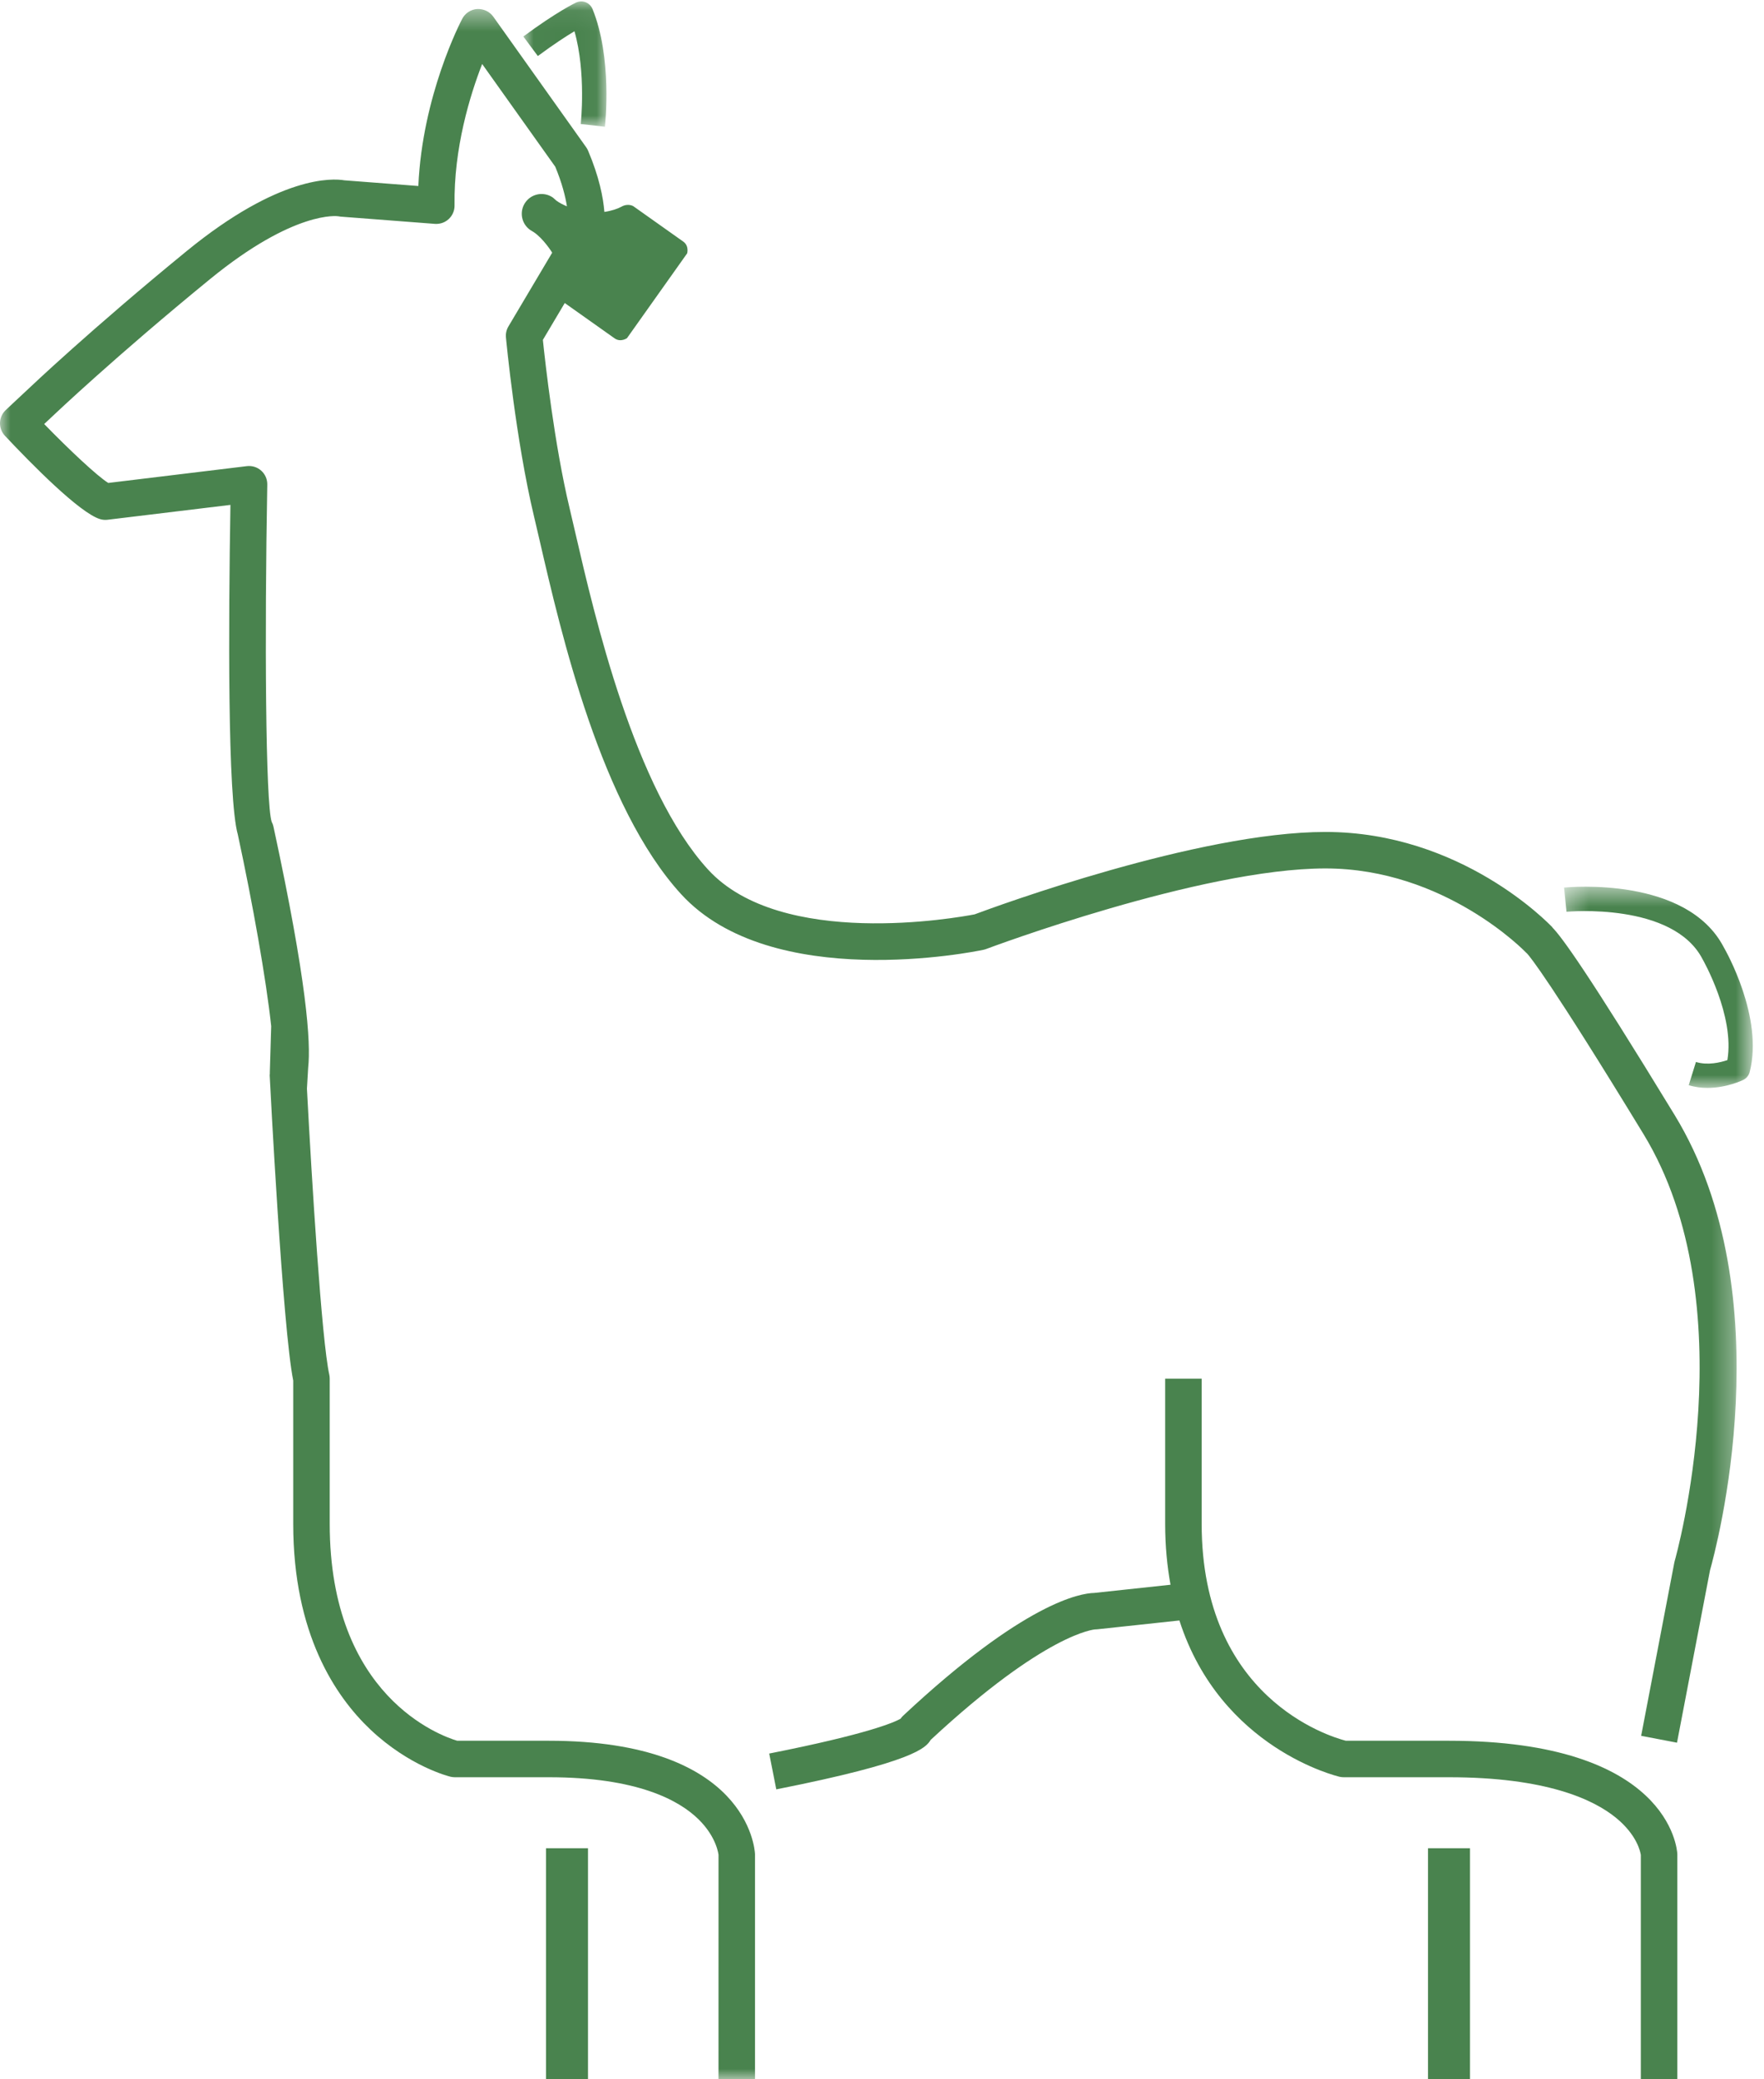
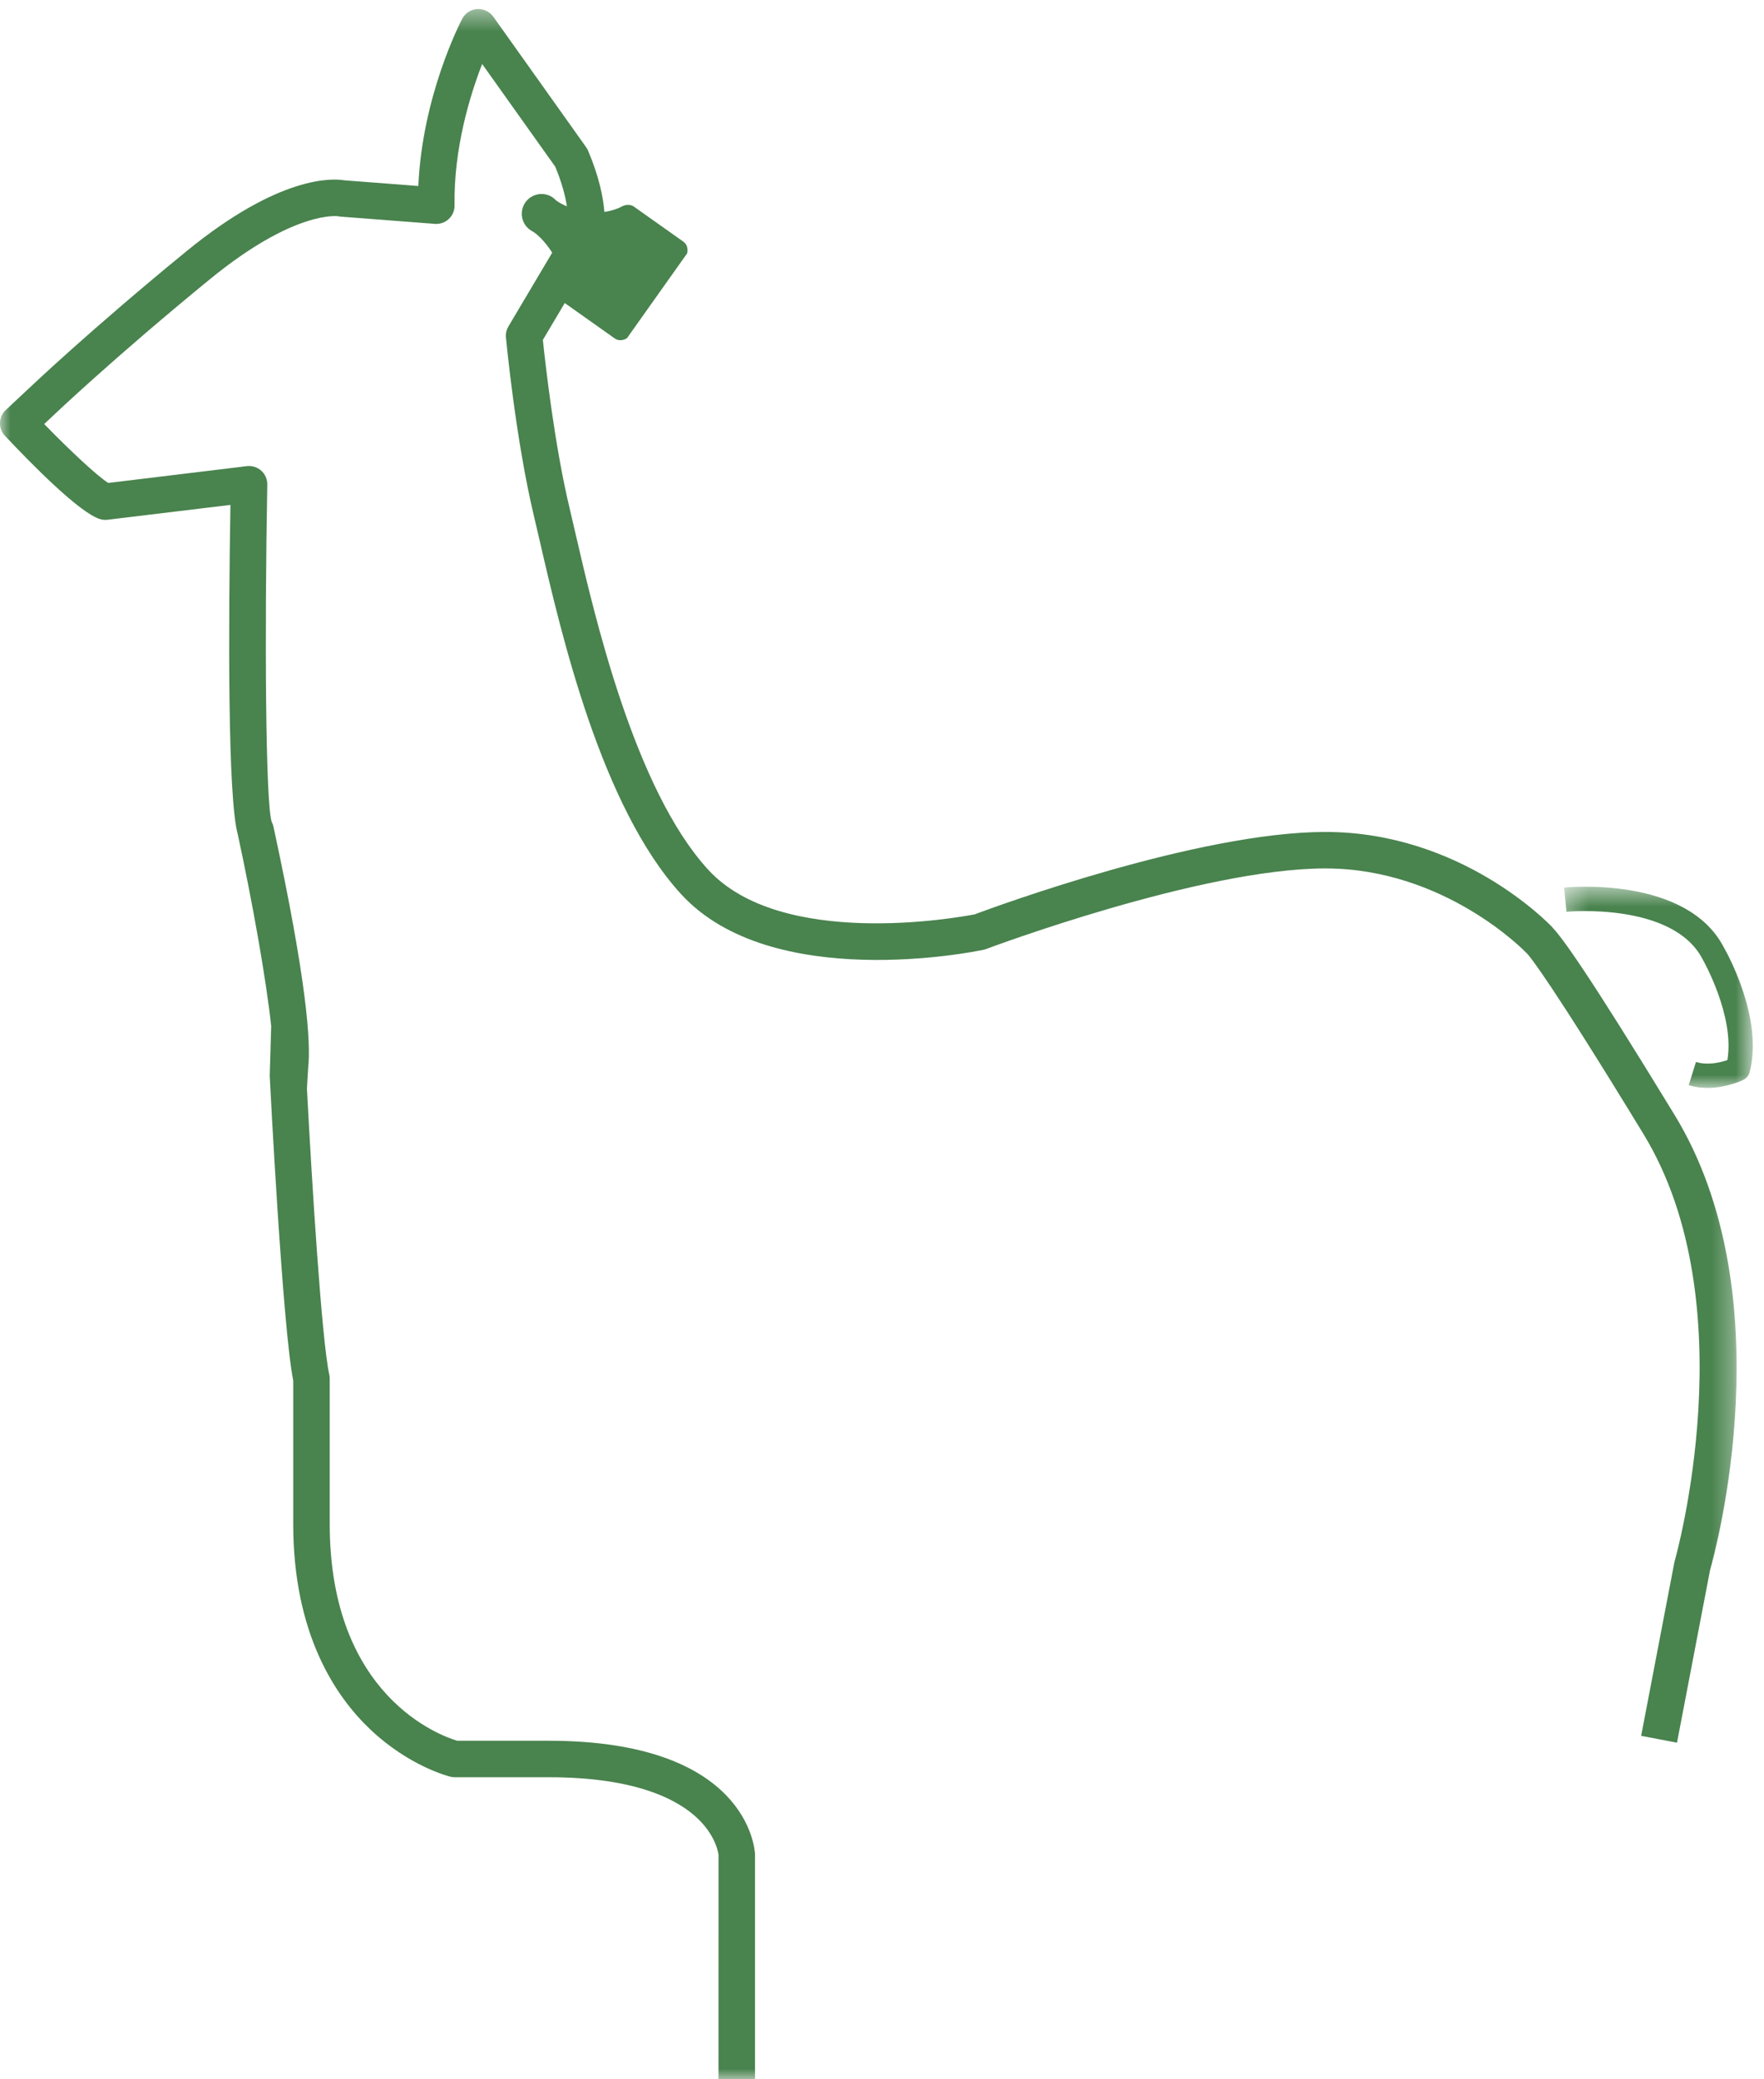
<svg xmlns="http://www.w3.org/2000/svg" xmlns:xlink="http://www.w3.org/1999/xlink" width="84px" height="99px" viewBox="0 0 84 99" version="1.1">
  <title>Group 15</title>
  <desc>Created with Sketch.</desc>
  <defs>
    <polygon id="path-1" points="0 0.429 82.696 0.429 82.696 99 0 99" />
    <polygon id="path-3" points="0.011 0.068 3.968 0.068 3.968 6.034 0.011 6.034" />
    <polygon id="path-5" points="0.327 0.534 9.315 0.534 9.315 10.114 0.327 10.114" />
  </defs>
  <g id="Page-1" stroke="none" stroke-width="1" fill="none" fill-rule="evenodd">
    <g id="Desktop-HD-FORSIDE-Copy-4" transform="translate(-543, -1316)">
      <g id="Group-15" transform="translate(543, 1316)">
-         <polygon id="Fill-1" fill="#49834E" points="26 99 28 99 28 88 26 88" />
-         <polygon id="Fill-2" fill="#49834E" points="68 99 70 99 70 88 68 88" />
        <g id="Group-14">
-           <path d="M43.009,81.686 C48.787,76.286 51.457,75.855 52.106,75.843 L55.739,75.453 C55.578,74.569 55.484,73.607 55.484,72.552 L55.484,65.641 L57.222,65.641 L57.222,72.552 C57.222,80.821 63.269,82.669 64.087,82.881 L68.99,82.881 C79.469,82.881 79.86,88.013 79.873,88.277 L79.873,99 L78.135,99 L78.135,88.321 C78.115,88.184 77.964,87.38 76.959,86.555 C75.882,85.672 73.626,84.618 68.99,84.618 L63.983,84.618 C63.921,84.618 63.858,84.612 63.797,84.598 C63.729,84.583 58.13,83.274 56.162,77.154 L52.245,77.575 C52.201,77.58 52.195,77.581 52.15,77.58 C52.128,77.581 49.817,77.73 44.317,82.841 C44.091,83.215 43.537,83.894 36.966,85.195 L36.629,83.49 C41.369,82.553 42.602,81.994 42.884,81.832 C42.919,81.779 42.961,81.731 43.009,81.686" id="Fill-3" fill="#49834E" />
          <g id="Group-7">
            <mask id="mask-2" fill="white">
              <use xlink:href="#path-1" />
            </mask>
            <g id="Clip-6" />
            <path d="M0.275,19.521 L1.376,18.491 C1.405,18.463 4.354,15.661 8.889,11.954 C13.32,8.332 15.845,8.49 16.398,8.585 L19.921,8.856 C20.109,4.553 21.929,1.05 22.012,0.892 C22.153,0.625 22.421,0.451 22.723,0.429 C23.027,0.418 23.315,0.548 23.489,0.793 L27.913,7.011 C27.949,7.062 27.98,7.117 28.004,7.174 C28.534,8.423 28.725,9.403 28.78,10.09 C29.133,10.038 29.426,9.935 29.589,9.843 C29.905,9.664 30.153,9.814 30.153,9.814 C30.153,9.814 32.244,11.295 32.534,11.501 C32.825,11.707 32.722,12.062 32.722,12.062 L29.857,16.1 C29.857,16.1 29.557,16.315 29.266,16.109 C28.982,15.908 26.978,14.489 26.893,14.428 L25.851,16.183 C25.962,17.25 26.396,21.157 27.124,24.2 C27.203,24.534 27.292,24.916 27.39,25.34 C28.306,29.311 30.214,37.573 33.716,41.401 C37.196,45.206 45.61,43.689 46.409,43.535 C47.396,43.167 57.062,39.611 63.113,39.611 C69.573,39.611 73.752,43.969 73.927,44.155 L73.923,44.159 C74.367,44.61 75.581,46.26 79.746,53.091 C84.993,61.699 81.696,73.826 81.43,74.761 L79.857,82.973 L78.15,82.646 L79.73,74.396 C79.735,74.37 79.742,74.343 79.749,74.317 C79.784,74.196 83.204,62.103 78.261,53.995 C73.831,46.727 72.866,45.561 72.726,45.408 C72.704,45.389 72.682,45.369 72.662,45.347 C72.624,45.307 68.803,41.348 63.113,41.348 C57.186,41.348 47.058,45.148 46.956,45.186 C46.914,45.201 46.872,45.214 46.827,45.223 C46.418,45.31 36.74,47.281 32.433,42.572 C28.623,38.408 26.719,30.161 25.696,25.73 C25.599,25.312 25.511,24.934 25.433,24.604 C24.558,20.944 24.111,16.265 24.093,16.068 C24.075,15.885 24.116,15.701 24.21,15.543 L26.294,12.032 C26.289,12.025 26.285,12.017 26.281,12.009 C26.281,12.009 25.88,11.366 25.423,11.057 L25.244,10.946 C25.202,10.917 25.164,10.886 25.129,10.851 C24.804,10.533 24.748,10.017 25.02,9.634 C25.287,9.257 25.78,9.137 26.185,9.324 C26.236,9.347 26.285,9.376 26.333,9.41 L26.491,9.55 C26.64,9.661 26.821,9.751 26.997,9.824 C26.922,9.348 26.764,8.717 26.441,7.938 L22.96,3.047 C22.385,4.525 21.603,7.05 21.645,9.78 C21.649,10.025 21.55,10.259 21.371,10.426 C21.193,10.593 20.962,10.675 20.709,10.659 L16.217,10.314 C16.189,10.312 16.134,10.303 16.106,10.297 C16.088,10.294 14.04,9.986 9.991,13.298 C5.51,16.961 2.603,19.721 2.569,19.753 L2.104,20.189 C3.316,21.435 4.64,22.676 5.156,22.994 L11.755,22.194 C12.007,22.165 12.256,22.243 12.442,22.412 C12.628,22.58 12.733,22.821 12.728,23.072 C12.595,30.267 12.646,38.258 12.937,39.129 C12.976,39.201 13.005,39.278 13.022,39.358 C14.62,46.755 14.805,49.636 14.675,50.829 L14.675,50.828 L14.616,51.833 C14.846,56.215 15.318,63.827 15.681,65.452 C15.694,65.514 15.701,65.578 15.701,65.641 L15.701,72.552 C15.701,80.766 20.987,82.648 21.771,82.881 L26.13,82.881 C35.59,82.881 35.94,88.018 35.952,88.277 L35.952,99 L34.214,99 L34.215,88.318 C34.214,88.31 34.139,87.487 33.273,86.631 C32.343,85.713 30.349,84.618 26.13,84.618 L21.654,84.618 C21.584,84.618 21.515,84.61 21.448,84.593 C21.369,84.574 19.498,84.102 17.647,82.356 C15.967,80.771 13.963,77.784 13.963,72.552 L13.963,65.732 C13.457,63.221 12.867,51.692 12.842,51.196 C12.841,51.172 12.848,51.149 12.849,51.125 L12.849,51.038 L12.914,48.86 C12.679,46.653 12.026,42.978 11.325,39.736 C10.832,37.995 10.88,29.643 10.973,24.039 L5.121,24.747 C4.999,24.762 4.877,24.751 4.761,24.715 C3.787,24.417 1.508,22.103 0.236,20.75 C0.077,20.582 -0.007,20.358 -5.1830298e-05,20.127 C0.008,19.897 0.106,19.679 0.275,19.521" id="Fill-5" fill="#49834E" mask="url(#mask-2)" />
          </g>
          <g id="Group-10" transform="translate(24.91, 0)">
            <mask id="mask-4" fill="white">
              <use xlink:href="#path-3" />
            </mask>
            <g id="Clip-9" />
-             <path d="M2.744,5.905 C2.748,5.877 3.009,3.46 2.445,1.488 C2.052,1.723 1.463,2.104 0.701,2.668 L0.011,1.738 C1.596,0.563 2.484,0.14 2.521,0.123 C2.666,0.055 2.831,0.049 2.977,0.107 C3.126,0.165 3.243,0.28 3.304,0.427 C4.253,2.747 3.911,5.901 3.896,6.034 L2.744,5.905 Z" id="Fill-8" fill="#49834E" mask="url(#mask-4)" />
          </g>
          <g id="Group-13" transform="translate(74.152, 41.684)">
            <mask id="mask-6" fill="white">
              <use xlink:href="#path-5" />
            </mask>
            <g id="Clip-12" />
            <path d="M6.264,9.984 L6.607,8.879 C7.165,9.05 7.773,8.903 8.104,8.79 C8.461,6.682 6.949,4.032 6.92,3.981 C5.512,1.26 0.493,1.722 0.442,1.727 L0.327,0.575 C0.565,0.553 6.18,0.03 7.936,3.425 C8.014,3.559 9.84,6.751 9.166,9.358 C9.123,9.522 9.011,9.66 8.859,9.734 C8.818,9.754 8.067,10.114 7.157,10.114 C6.869,10.114 6.566,10.078 6.264,9.984" id="Fill-11" fill="#49834E" mask="url(#mask-6)" />
          </g>
        </g>
      </g>
    </g>
  </g>
</svg>